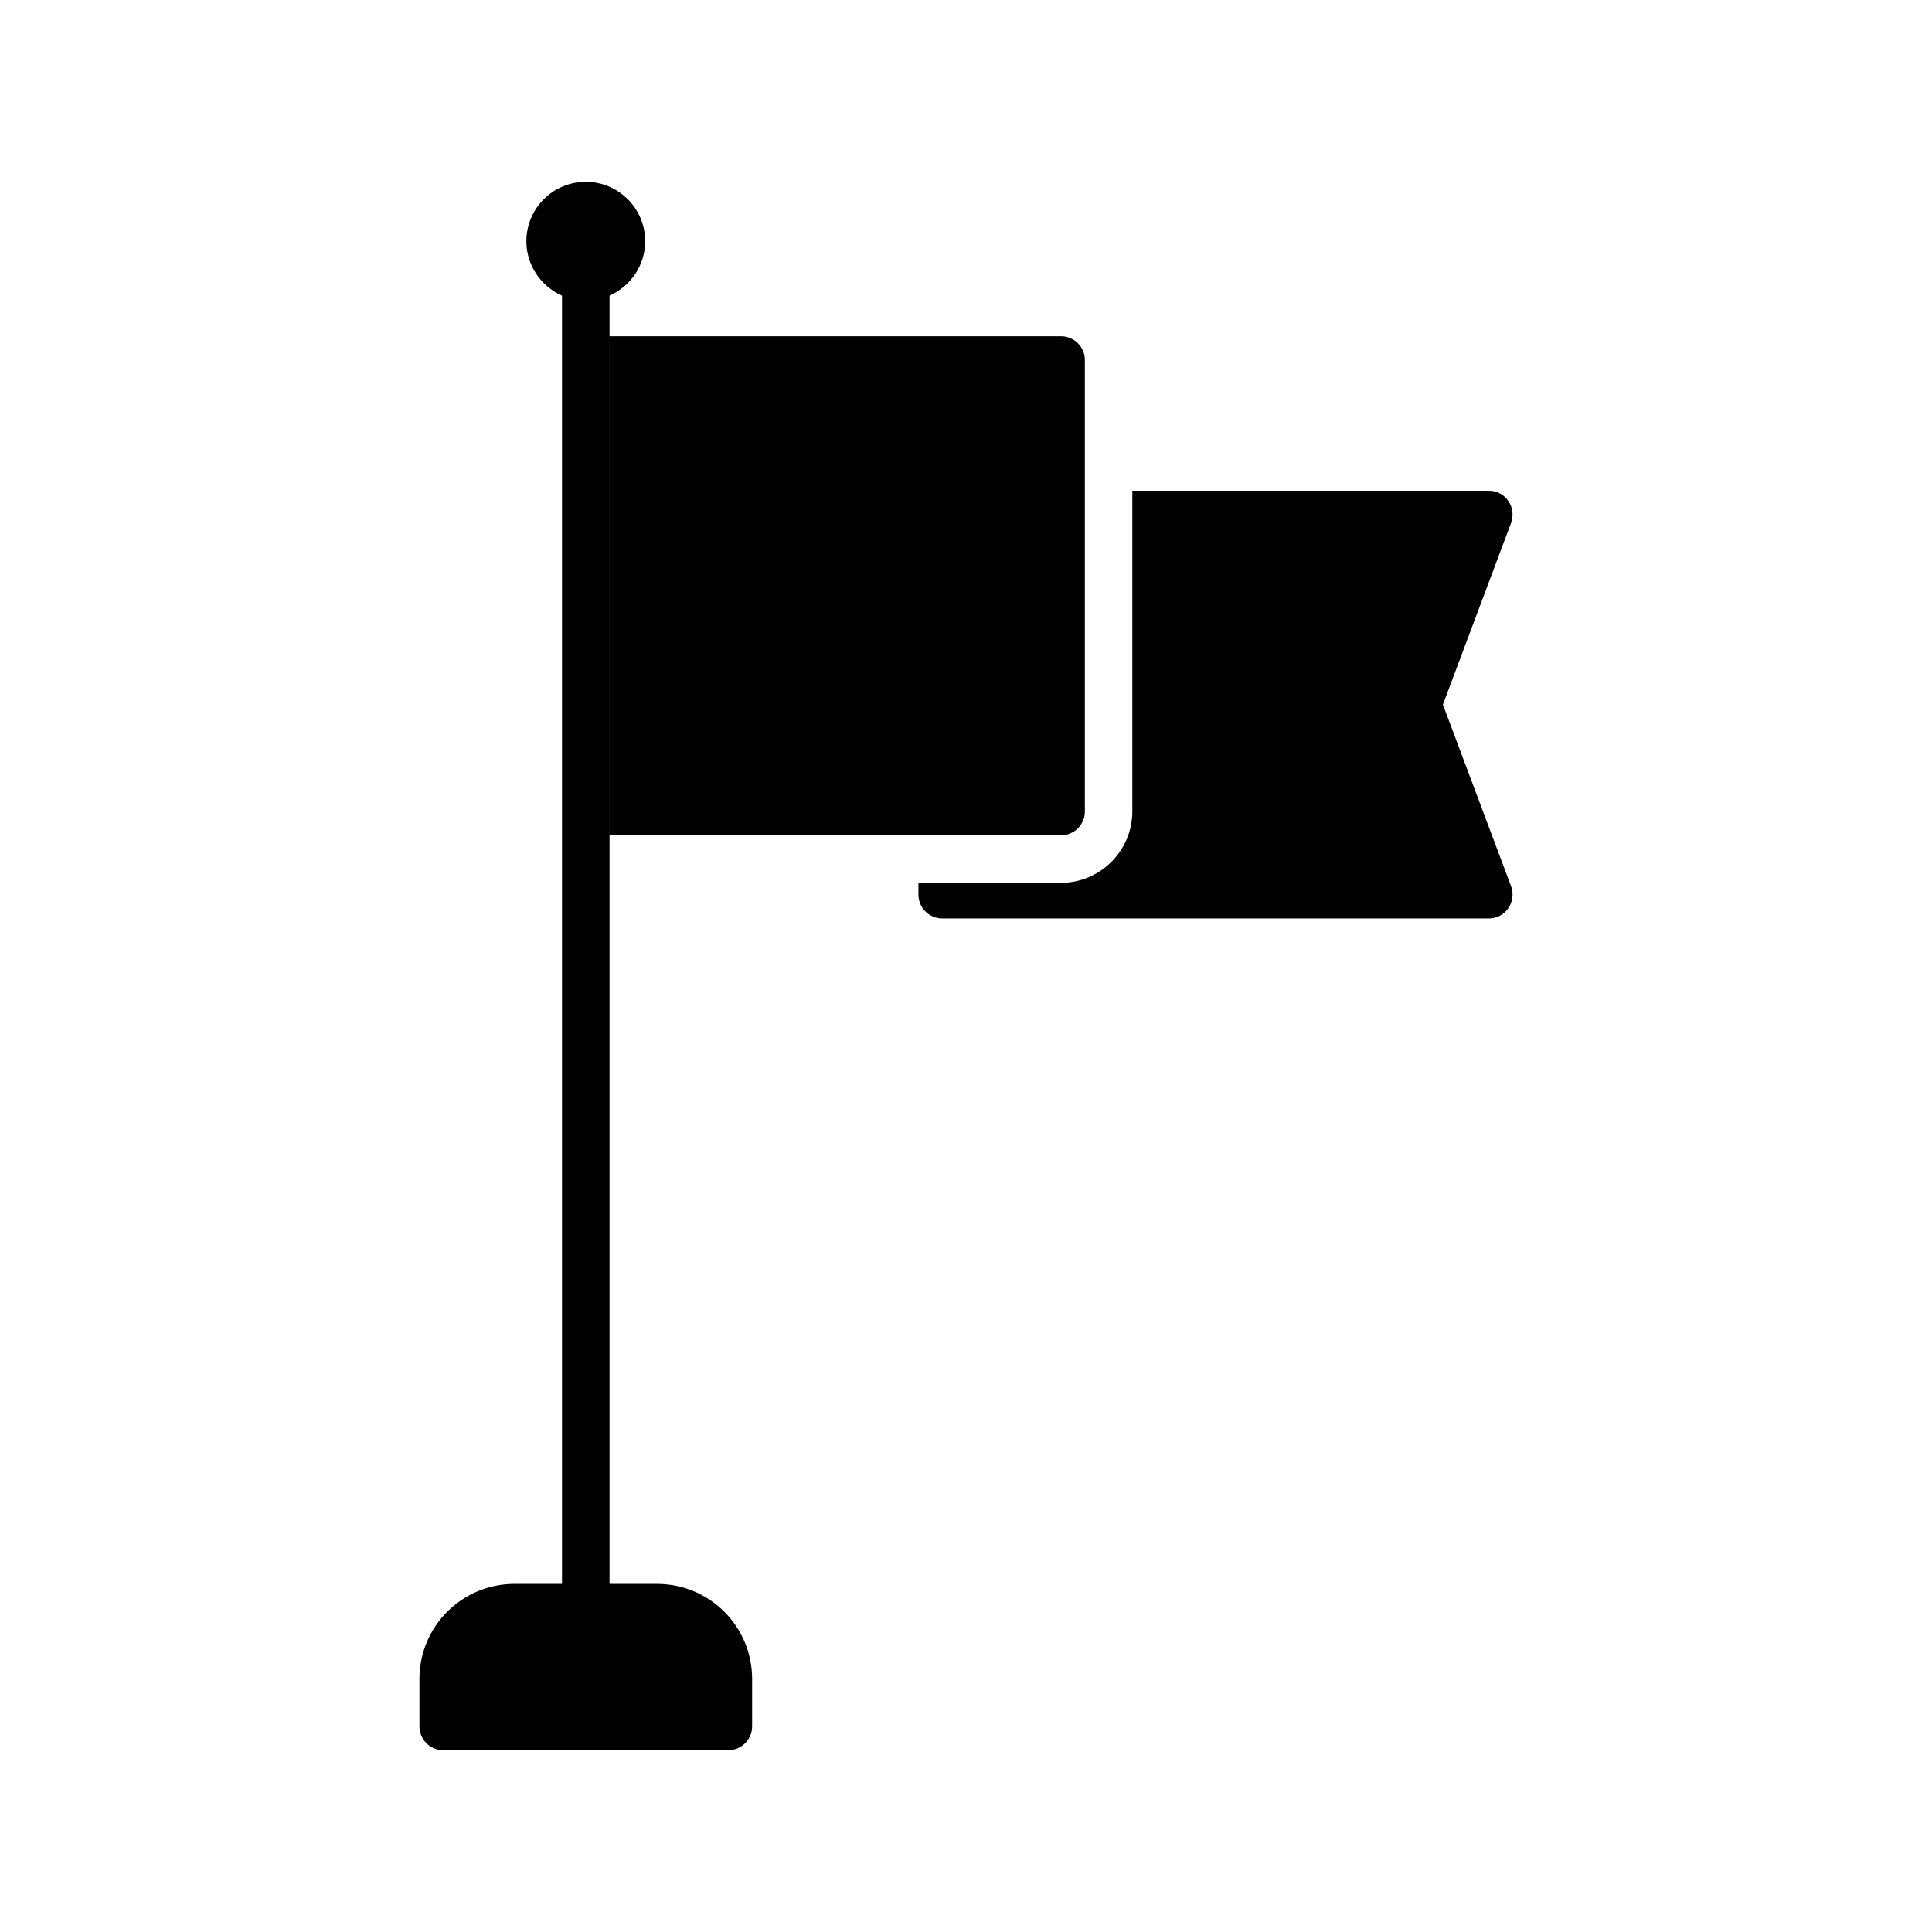
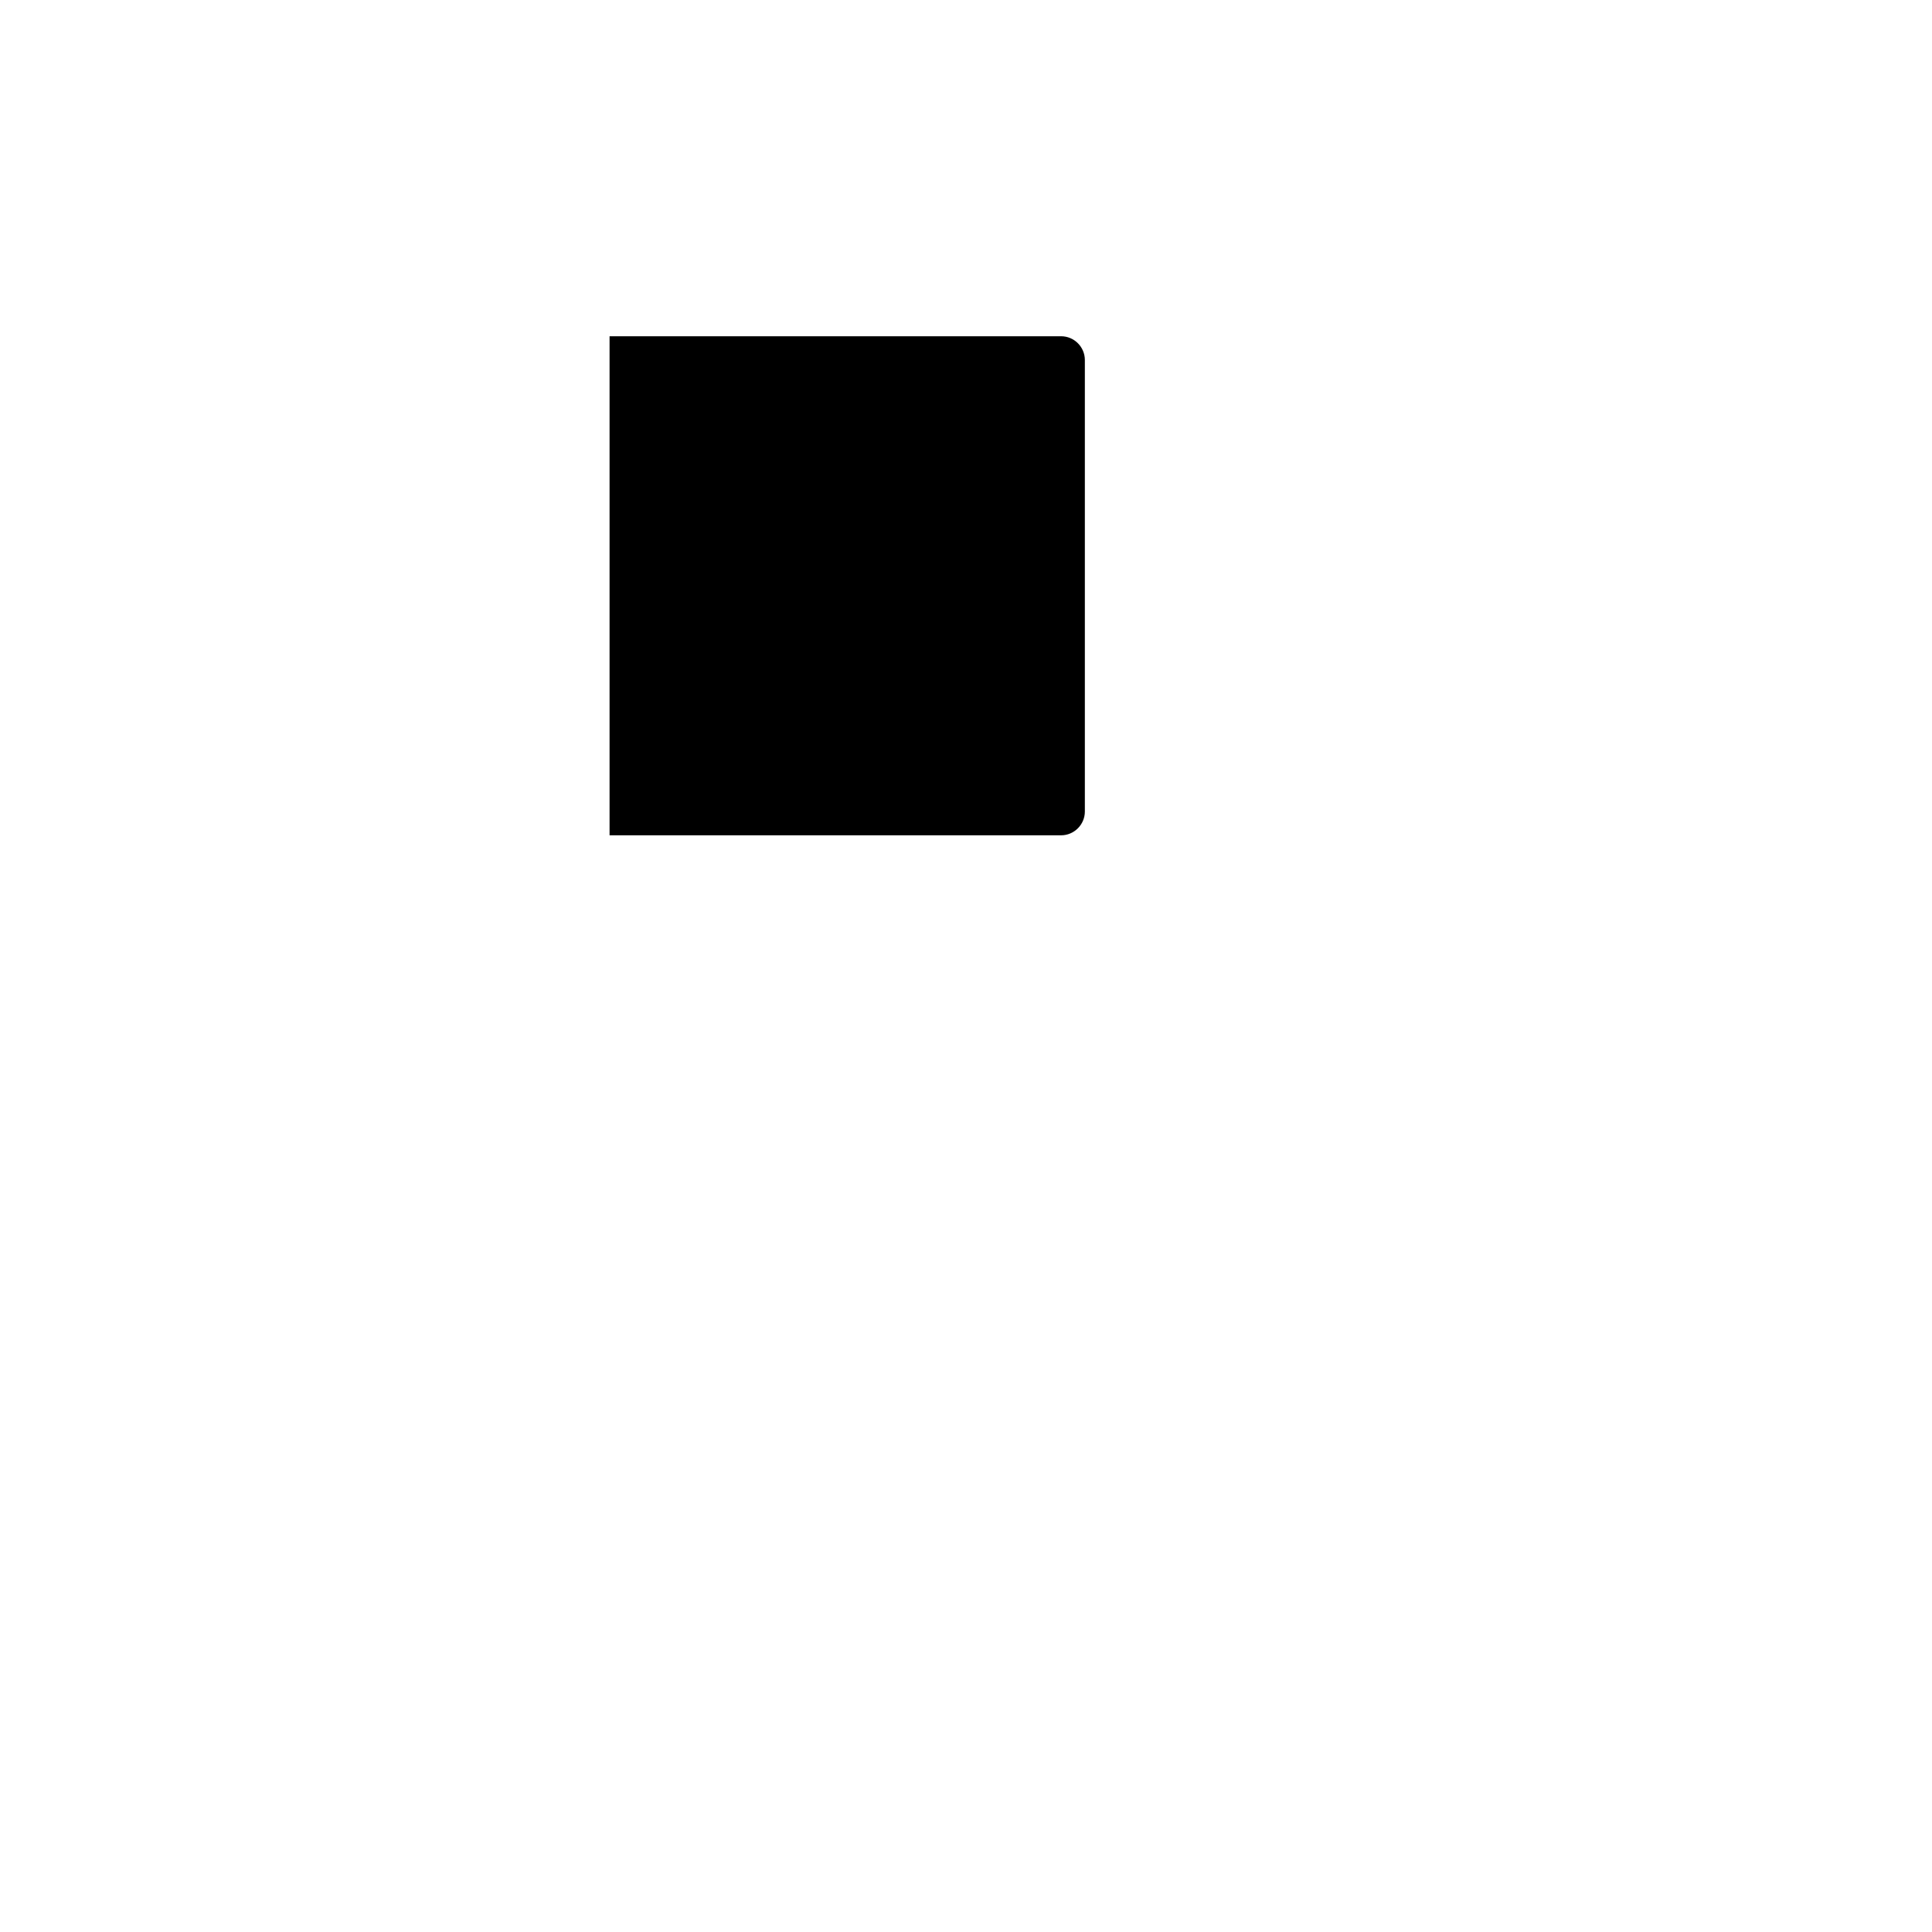
<svg xmlns="http://www.w3.org/2000/svg" fill="#000000" width="800px" height="800px" version="1.1" viewBox="144 144 512 512">
  <g>
    <path d="m425.19 365.36h-119.65v-132.25h119.66c3.465 0 6.297 2.832 6.297 6.297v119.66c0 3.461-2.836 6.297-6.301 6.297z" />
-     <path d="m544.46 378.9c0.691 1.953 0.441 4.094-0.754 5.793-1.133 1.699-3.086 2.707-5.164 2.707h-144.85c-3.465 0-6.297-2.832-6.297-6.297v-3.148h37.785c10.391 0 18.895-8.5 18.895-18.895v-85.016h94.465c2.078 0 4.031 1.008 5.164 2.707 1.195 1.699 1.449 3.84 0.754 5.793l-18.074 48.18z" />
-     <path d="m299.24 233.11h6.297v132.25h-6.297z" />
-     <path d="m343.32 588.93v12.594c0 3.465-2.832 6.297-6.297 6.297l-75.574 0.004c-3.465 0-6.297-2.832-6.297-6.297v-12.594c0-13.918 11.273-25.191 25.191-25.191h12.594v-341.39c-5.543-2.457-9.445-7.996-9.445-14.422 0-8.691 7.055-15.746 15.746-15.746 8.691 0 15.742 7.055 15.742 15.742 0 6.422-3.906 11.965-9.445 14.422v341.4h12.594c13.918 0 25.191 11.27 25.191 25.188z" />
  </g>
</svg>